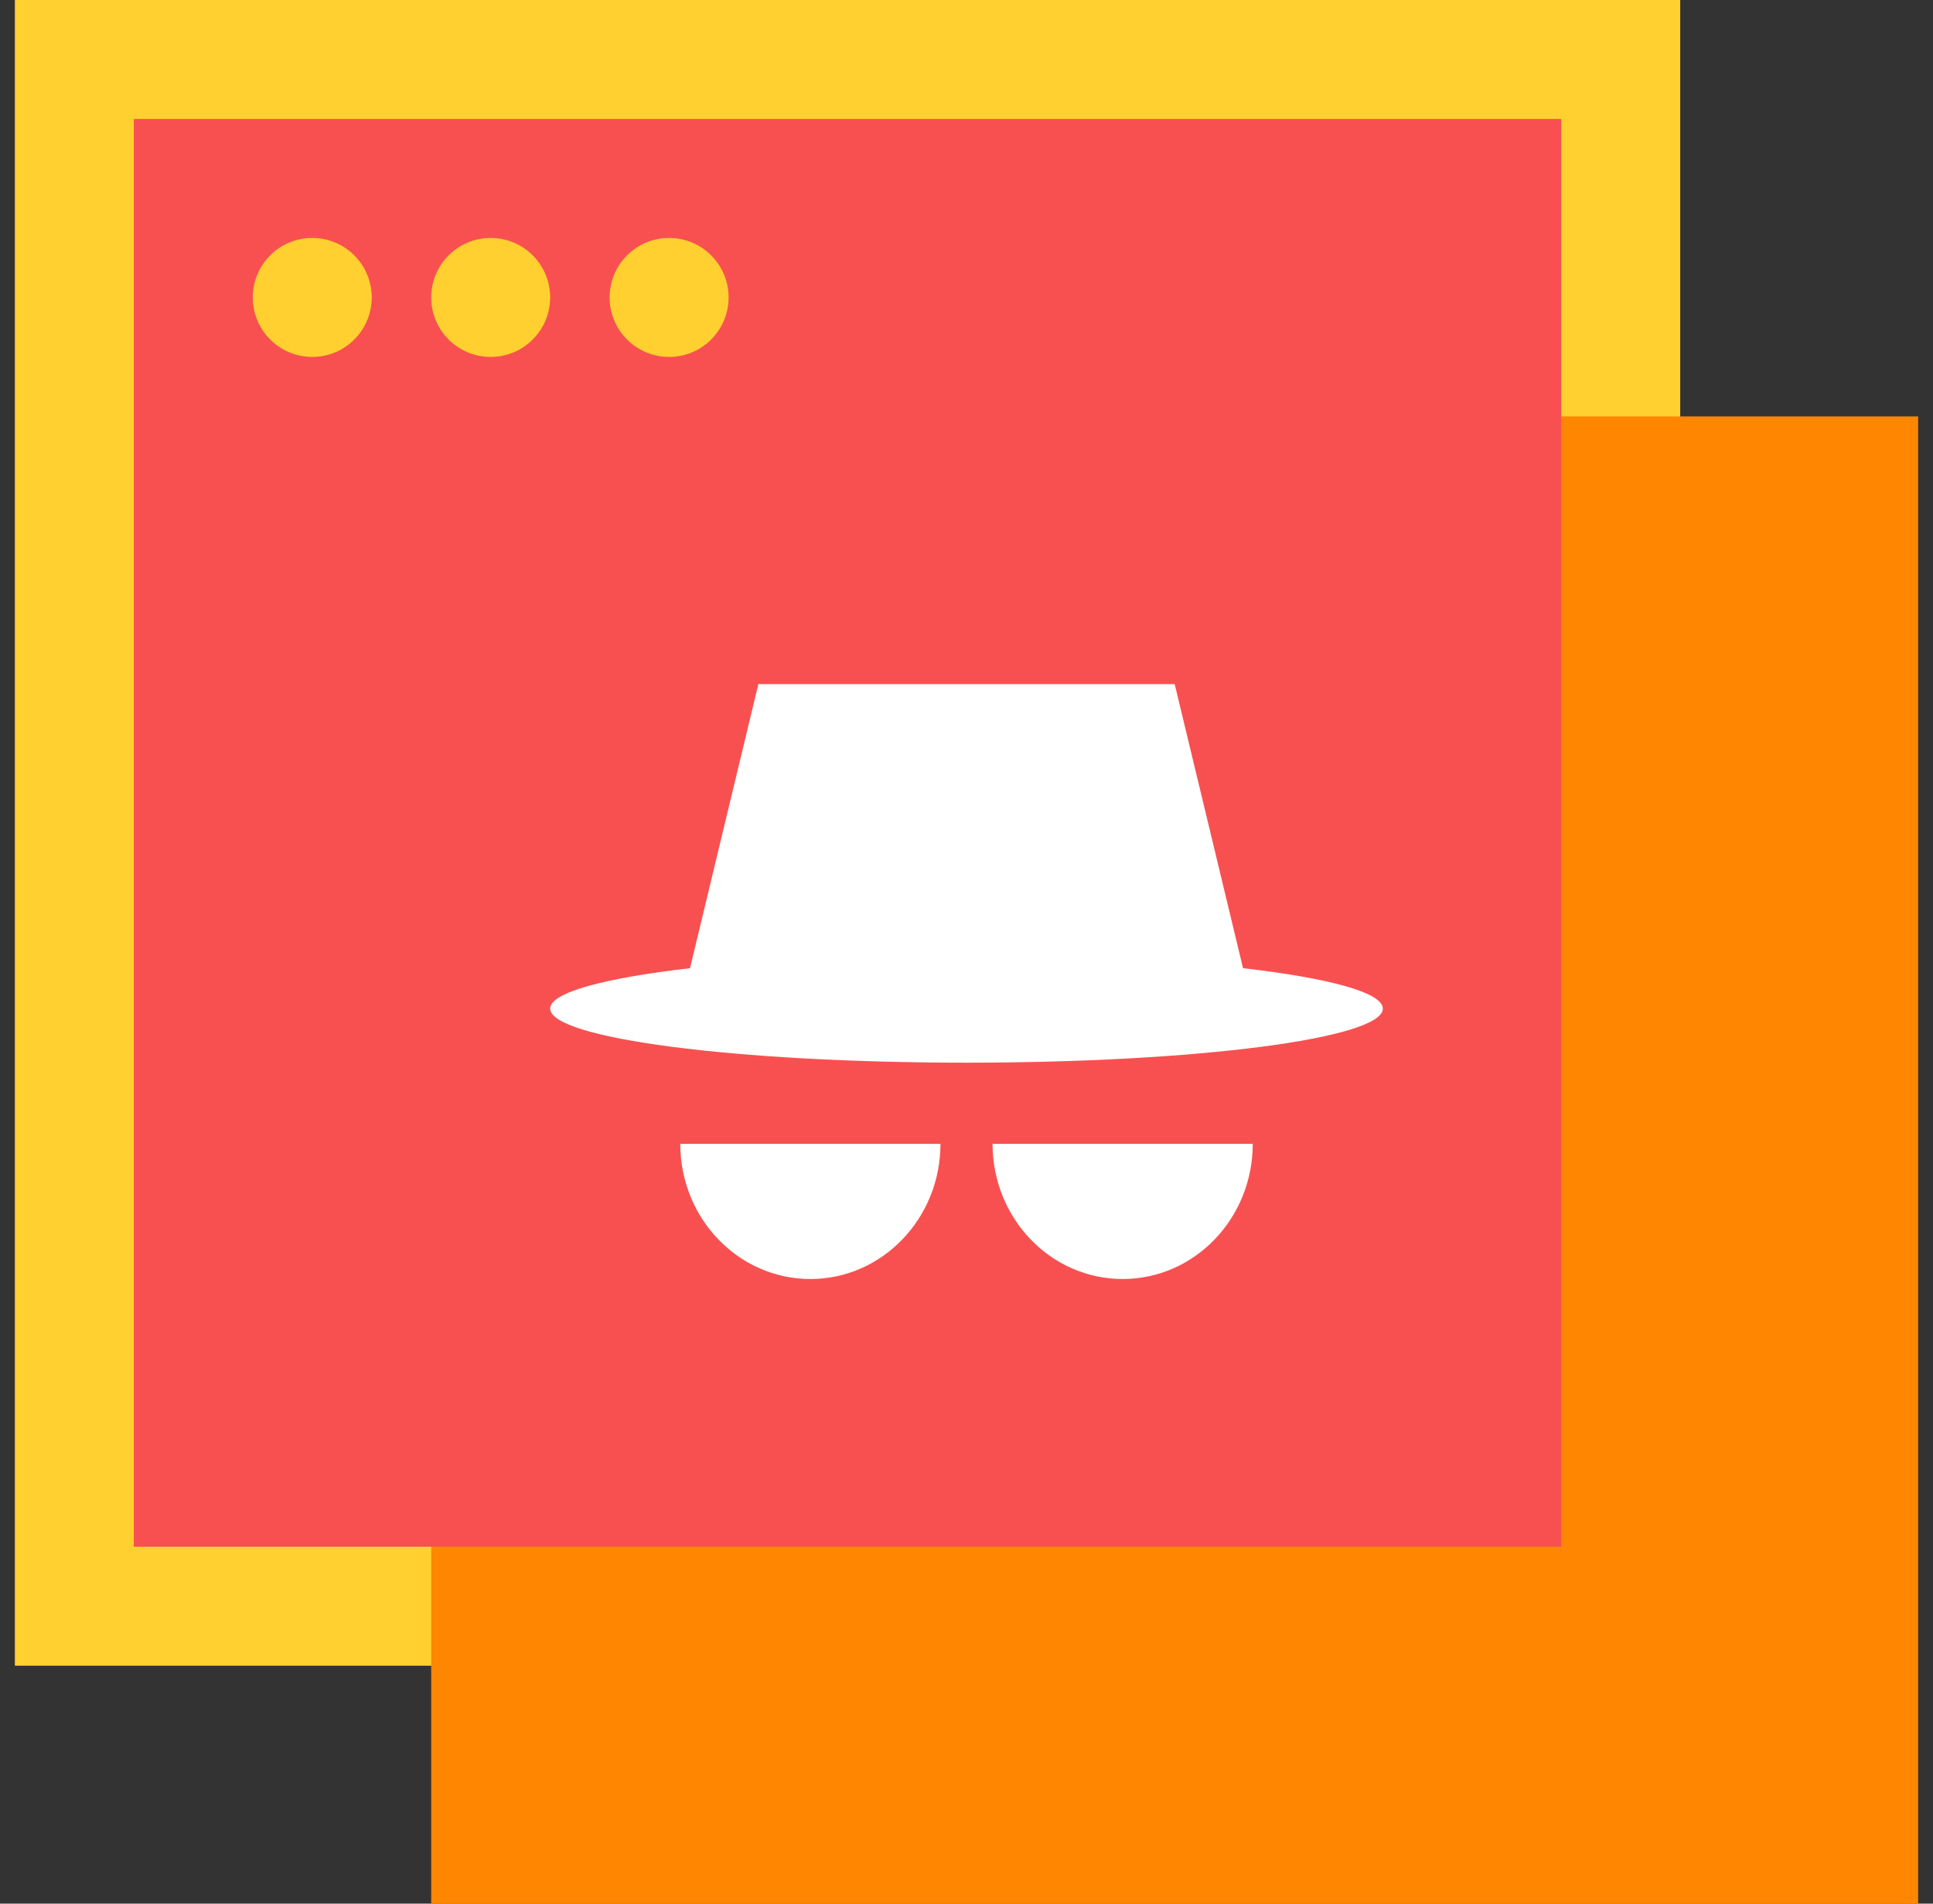
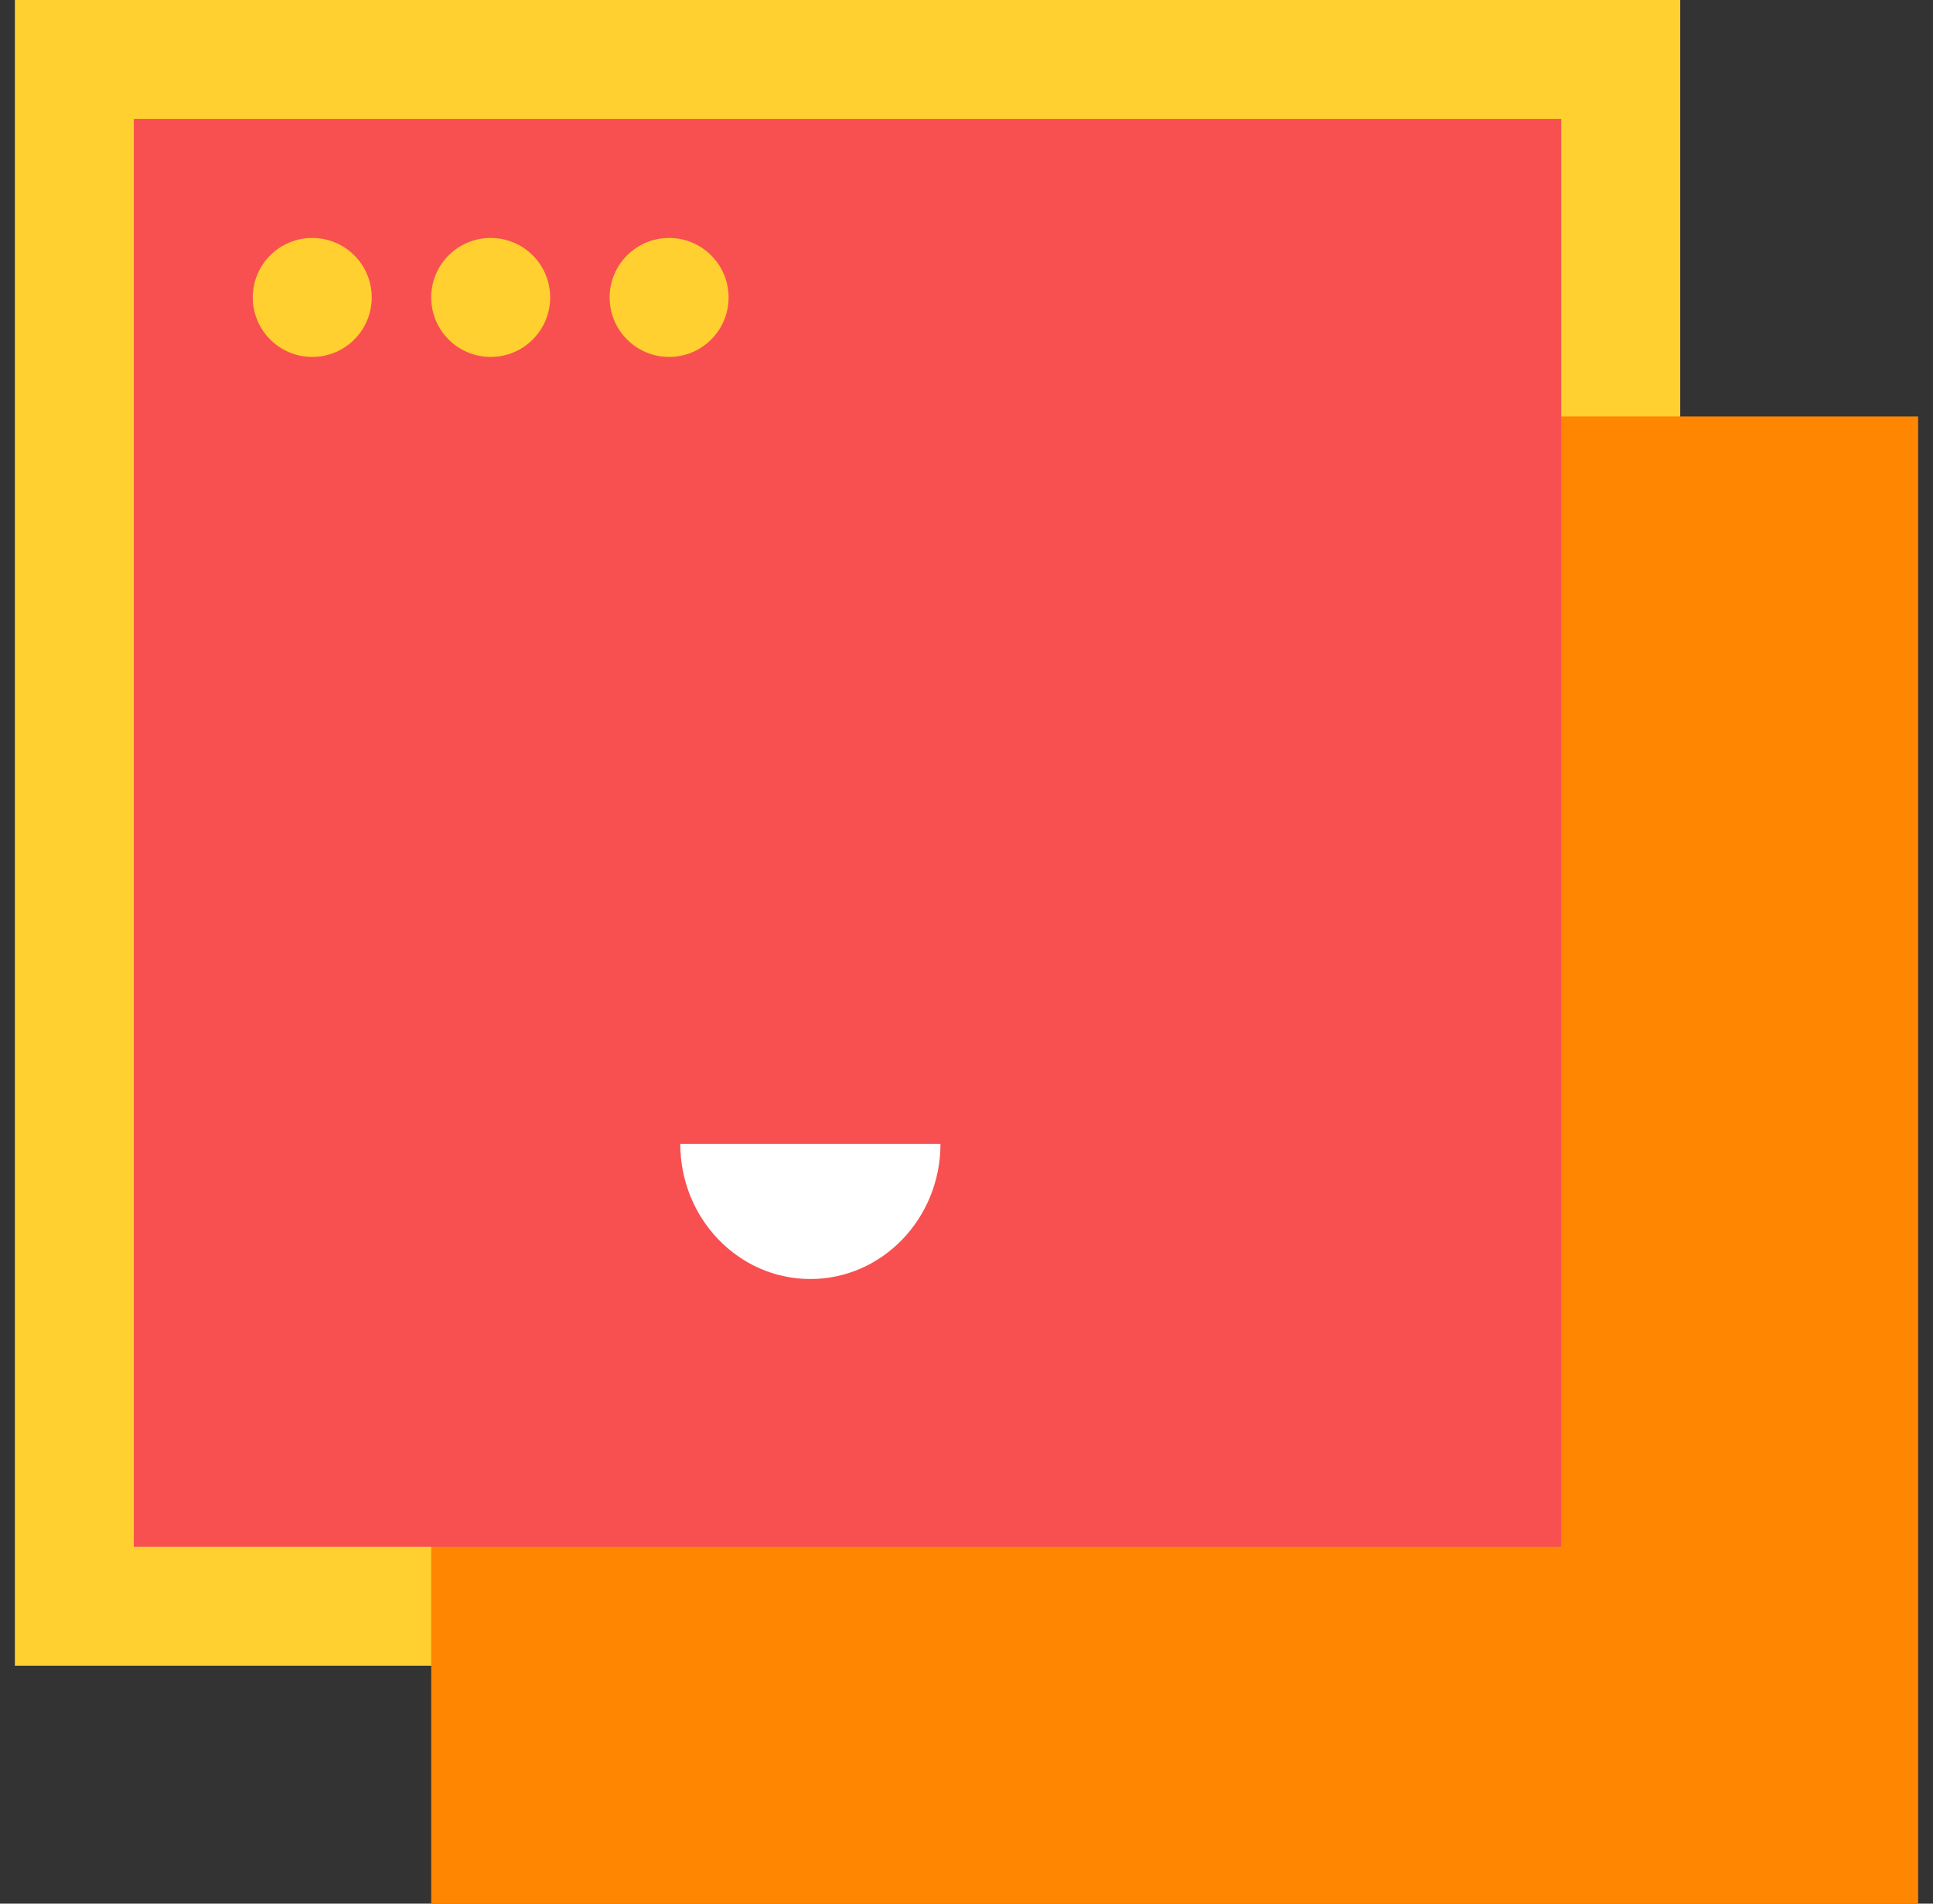
<svg xmlns="http://www.w3.org/2000/svg" width="65" height="64" viewBox="0 0 65 64" fill="none">
  <rect x="0" y="0" width="65" height="64" fill="#333333" stroke="none" />
  <g clip-path="url(#clip0_435_28798)">
    <path d="M0.5 0H56.5V56H0.5V0Z" fill="#FFD02F" />
    <rect x="14.5" y="14" width="50" height="50" fill="#FF8600" />
    <path fill-rule="evenodd" clip-rule="evenodd" d="M4.5 4V52H52.5V4H4.5Z" fill="#F85050" />
    <circle cx="10.5" cy="10" r="2" fill="#FFD02F" />
    <circle cx="16.5" cy="10" r="2" fill="#FFD02F" />
    <circle cx="22.5" cy="10" r="2" fill="#FFD02F" />
-     <path fill-rule="evenodd" clip-rule="evenodd" d="M39.501 23H25.501L23.203 32.55C20.318 32.883 18.5 33.368 18.5 33.909C18.5 34.913 24.768 35.727 32.5 35.727C40.232 35.727 46.5 34.913 46.5 33.909C46.5 33.368 44.683 32.883 41.799 32.55L39.501 23Z" fill="#FEFFFE" />
    <path fill-rule="evenodd" clip-rule="evenodd" d="M27.25 43C29.666 43 31.625 40.965 31.625 38.455H22.875C22.875 40.965 24.833 43 27.25 43Z" fill="#FEFFFE" />
-     <path fill-rule="evenodd" clip-rule="evenodd" d="M37.751 43C40.167 43 42.126 40.965 42.126 38.455H33.376C33.376 40.965 35.334 43 37.751 43Z" fill="#FEFFFE" />
  </g>
  <defs>
    <clipPath id="clip0_435_28798">
      <rect width="64" height="64" fill="white" transform="translate(0.5)" />
    </clipPath>
  </defs>
</svg>